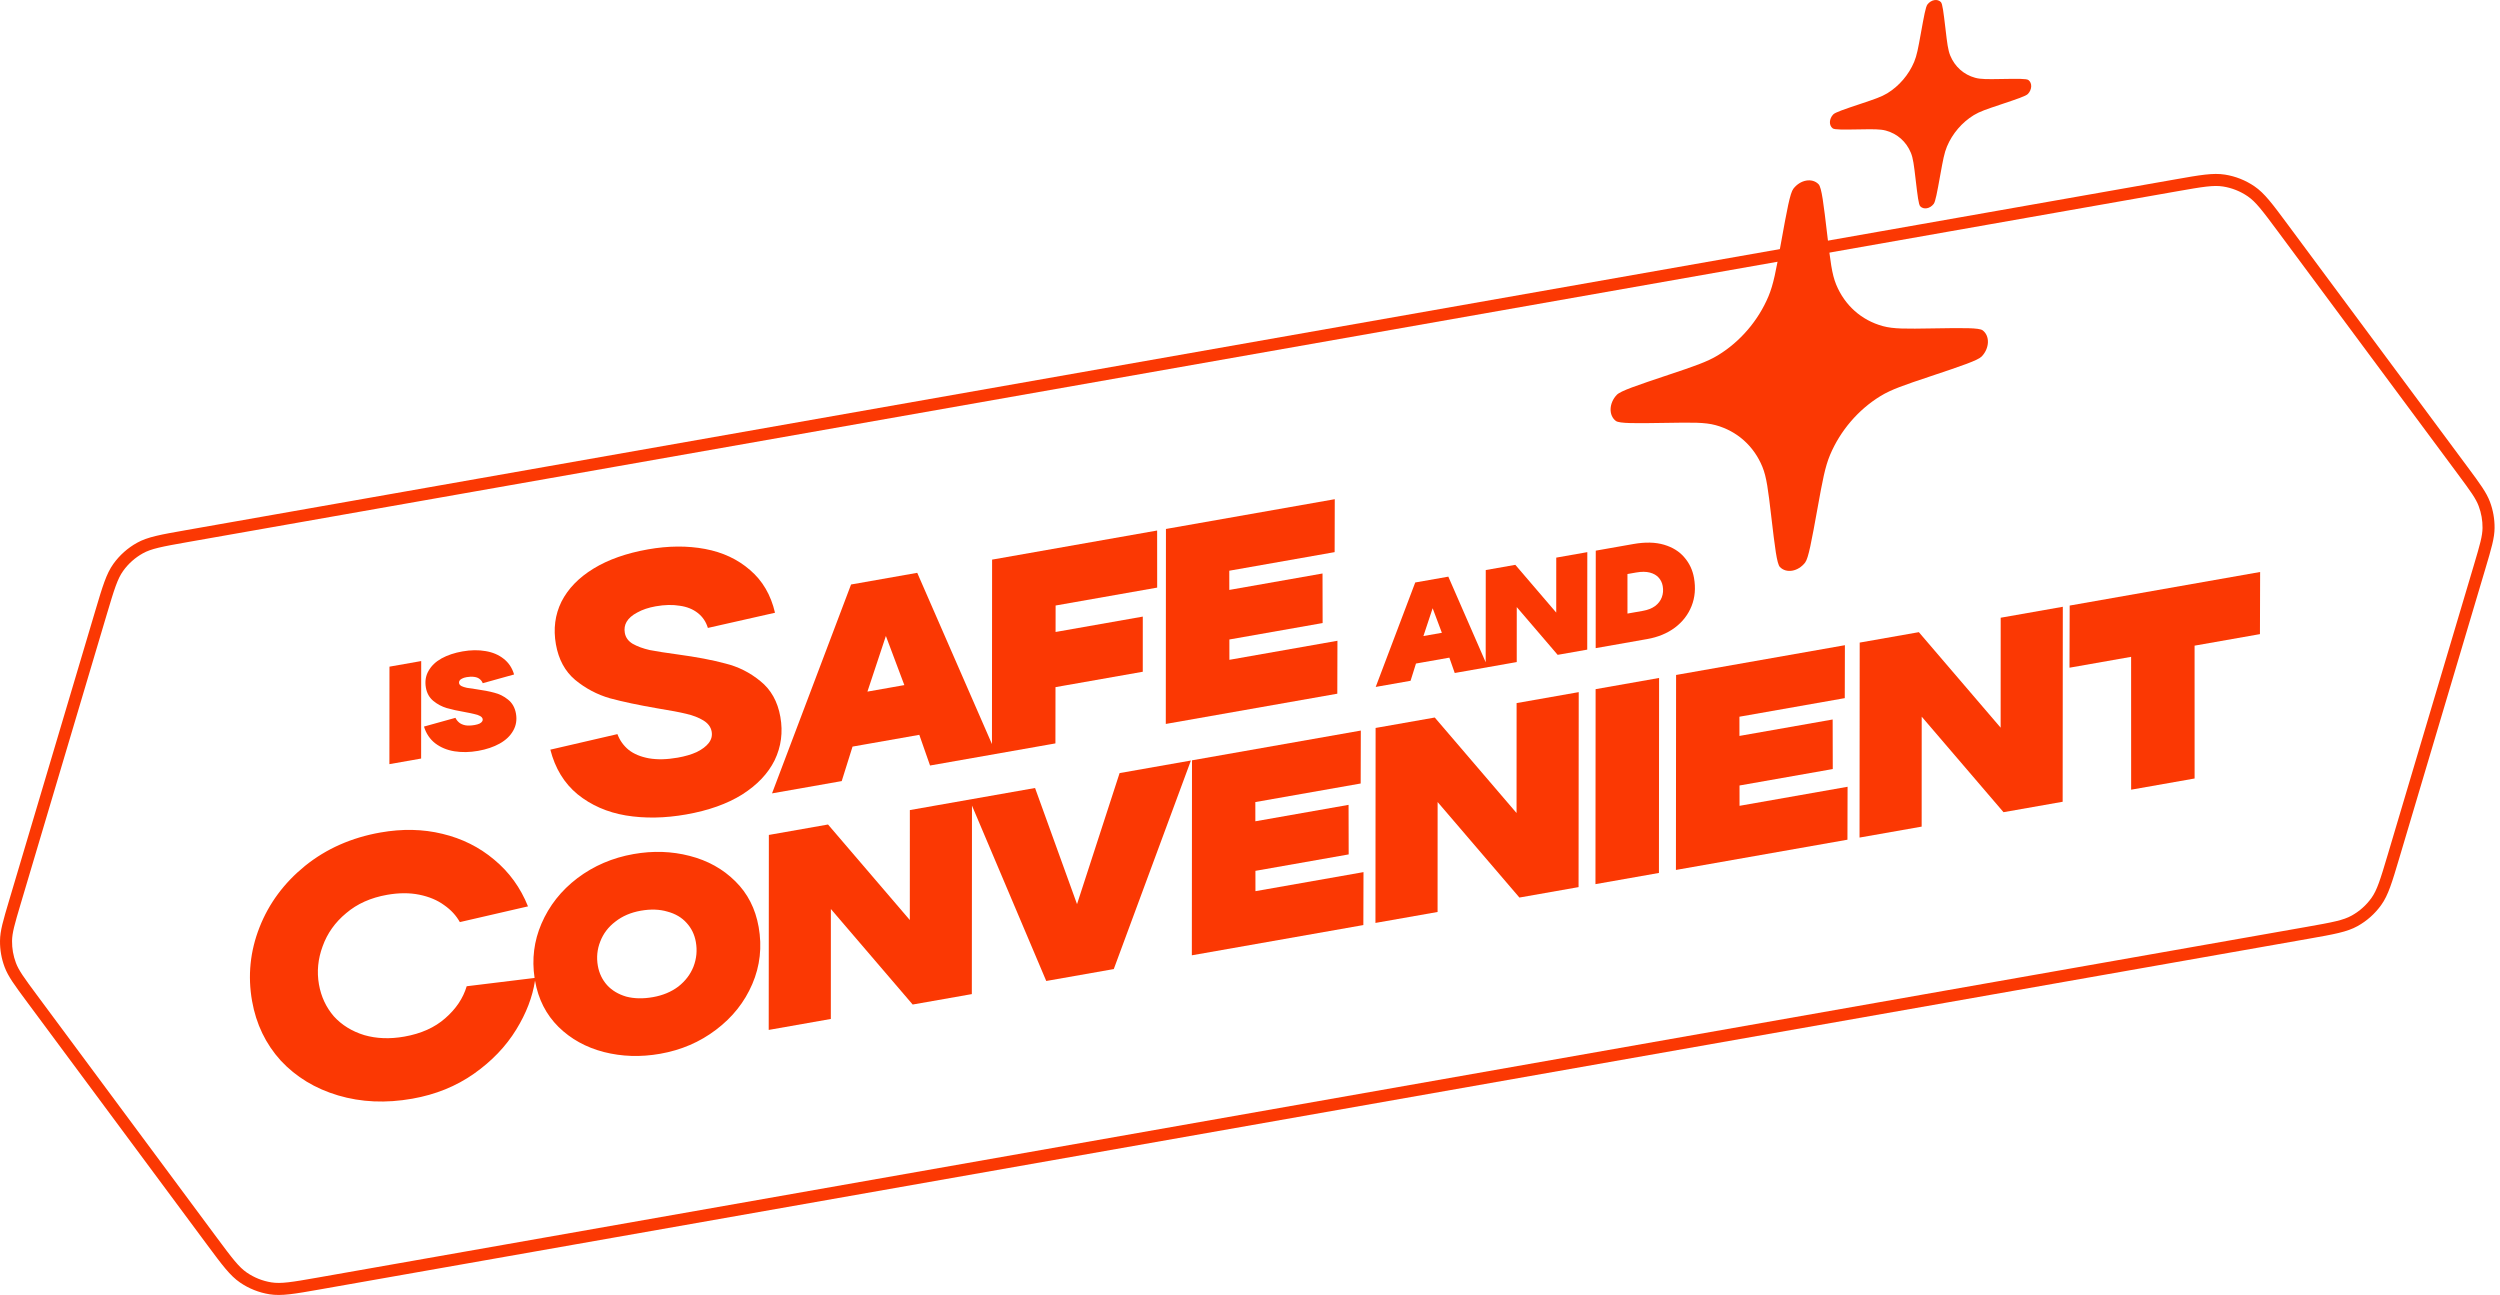
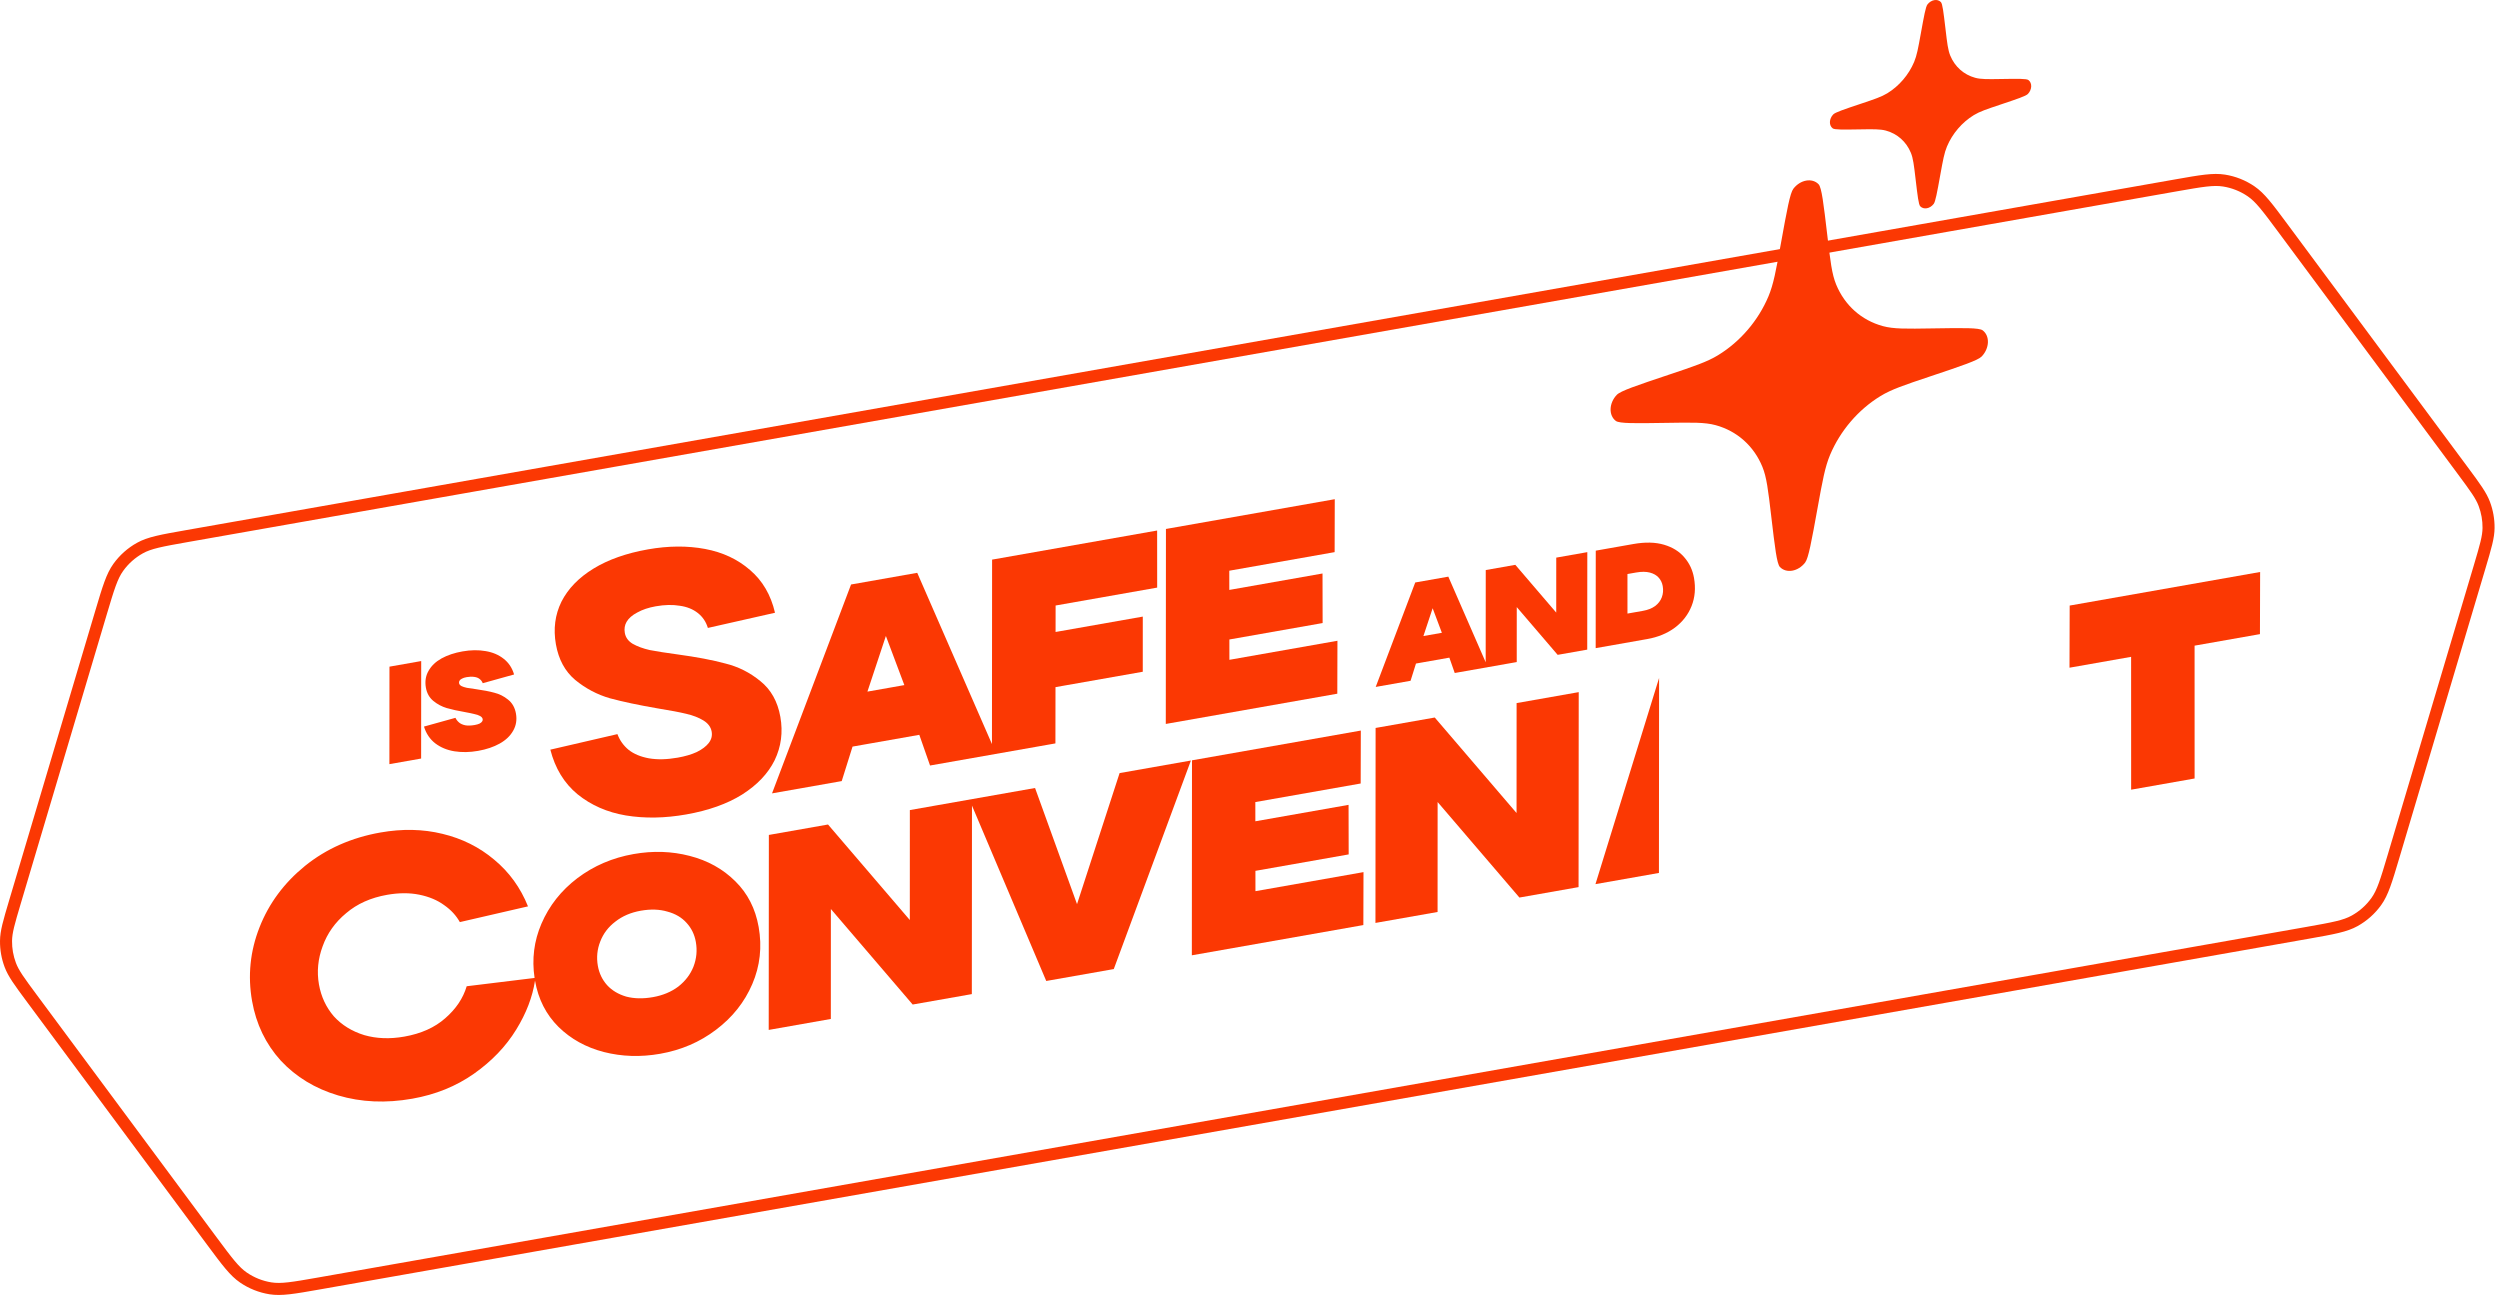
<svg xmlns="http://www.w3.org/2000/svg" width="417" height="216" viewBox="0 0 417 216" fill="none">
  <path fill-rule="evenodd" clip-rule="evenodd" d="M363.094 31.916L31.368 90.408C26.962 91.185 25.236 91.516 23.834 92.294C22.532 93.016 21.407 94.02 20.54 95.231C19.607 96.535 19.08 98.212 17.805 102.499L3.458 150.734C2.416 154.236 2.025 155.615 2.01 156.956C1.996 158.201 2.215 159.439 2.653 160.605C3.126 161.859 3.965 163.022 6.142 165.956L36.121 206.375C38.786 209.967 39.854 211.363 41.177 212.269C42.406 213.111 43.806 213.669 45.277 213.902C46.861 214.154 48.596 213.875 53.001 213.098L384.727 154.606C389.133 153.829 390.859 153.498 392.261 152.72C393.563 151.997 394.689 150.994 395.555 149.783C396.489 148.479 397.015 146.802 398.29 142.514L412.638 94.279C413.679 90.778 414.071 89.398 414.085 88.058C414.099 86.812 413.881 85.575 413.442 84.409C412.97 83.154 412.13 81.992 409.954 79.058L379.974 38.639C377.309 35.046 376.241 33.65 374.918 32.744C373.69 31.903 372.289 31.345 370.818 31.111C369.235 30.859 367.499 31.139 363.094 31.916ZM18.906 94.061C17.73 95.704 17.113 97.778 15.879 101.926L1.532 150.161C0.523 153.551 0.019 155.246 0.001 156.934C-0.016 158.428 0.246 159.913 0.773 161.312C1.367 162.892 2.421 164.312 4.528 167.153L34.507 207.572C37.085 211.048 38.374 212.786 40.042 213.927C41.516 214.937 43.197 215.606 44.962 215.887C46.957 216.204 49.088 215.828 53.35 215.077L385.076 156.585C389.338 155.833 391.469 155.457 393.236 154.477C394.799 153.609 396.149 152.406 397.189 150.953C398.366 149.309 398.982 147.235 400.216 143.088L414.564 94.852C415.572 91.463 416.076 89.768 416.095 88.08C416.111 86.585 415.849 85.1 415.322 83.701C414.728 82.121 413.674 80.701 411.568 77.861L381.588 37.442C379.01 33.966 377.721 32.228 376.054 31.086C374.579 30.076 372.899 29.407 371.134 29.127C369.138 28.809 367.007 29.185 362.745 29.937L31.019 88.429C26.757 89.18 24.626 89.556 22.859 90.537C21.296 91.404 19.946 92.608 18.906 94.061Z" fill="#FB3803" />
  <path d="M114.453 135.851C110.888 136.48 107.533 136.535 104.386 136.016C101.279 135.49 98.593 134.312 96.33 132.481C94.106 130.644 92.595 128.164 91.797 125.043L102.985 122.451C103.376 123.497 104.006 124.376 104.875 125.09C105.737 125.764 106.851 126.228 108.217 126.483C109.624 126.731 111.228 126.695 113.03 126.378C114.271 126.159 115.332 125.848 116.21 125.445C117.122 124.995 117.796 124.484 118.232 123.912C118.667 123.34 118.825 122.713 118.705 122.032C118.571 121.271 118.111 120.651 117.324 120.17C116.537 119.689 115.584 119.32 114.466 119.063C113.387 118.8 111.806 118.5 109.724 118.165C106.529 117.614 103.87 117.05 101.745 116.475C99.614 115.86 97.678 114.839 95.94 113.411C94.242 111.976 93.17 109.997 92.725 107.474C92.273 104.911 92.579 102.545 93.642 100.375C94.744 98.199 96.525 96.357 98.985 94.85C101.445 93.342 104.477 92.271 108.081 91.635C111.485 91.035 114.66 91.012 117.607 91.566C120.554 92.12 123.052 93.29 125.101 95.076C127.19 96.855 128.58 99.232 129.27 102.207L118.072 104.739C117.768 103.719 117.209 102.889 116.394 102.248C115.579 101.607 114.579 101.205 113.394 101.042C112.202 100.84 110.865 100.869 109.383 101.13C108.182 101.342 107.149 101.689 106.284 102.172C105.453 102.608 104.863 103.125 104.514 103.723C104.198 104.274 104.1 104.89 104.22 105.571C104.354 106.332 104.791 106.936 105.531 107.384C106.311 107.825 107.26 108.173 108.379 108.43C109.491 108.647 111.041 108.89 113.029 109.159C116.202 109.59 118.851 110.094 120.975 110.669C123.133 111.197 125.081 112.175 126.819 113.602C128.598 115.023 129.713 117.015 130.165 119.578C130.617 122.141 130.298 124.551 129.21 126.807C128.114 129.024 126.304 130.933 123.778 132.535C121.285 134.089 118.177 135.194 114.453 135.851Z" fill="#FB3803" />
  <path d="M194.48 88.231L194.454 120.754L223.063 115.709L223.086 106.879L205.064 110.057L205.06 106.666L220.614 103.924L220.596 95.658L205.049 98.399L205.045 95.195L222.616 92.096L222.639 83.266L194.48 88.231Z" fill="#FB3803" />
  <path fill-rule="evenodd" clip-rule="evenodd" d="M68.764 183.264C64.359 184.041 60.239 183.859 56.404 182.718C52.569 181.578 49.379 179.642 46.833 176.911C44.32 174.134 42.724 170.823 42.046 166.978C41.305 162.773 41.718 158.674 43.285 154.682C44.852 150.689 47.387 147.269 50.89 144.421C54.434 141.567 58.628 139.712 63.474 138.858C67.118 138.215 70.559 138.29 73.795 139.082C77.072 139.867 79.947 141.301 82.42 143.383C84.933 145.459 86.816 148.059 88.069 151.183L76.701 153.806C76.096 152.716 75.228 151.774 74.097 150.983C72.96 150.151 71.577 149.569 69.949 149.237C68.322 148.904 66.527 148.911 64.564 149.257C61.841 149.737 59.564 150.758 57.734 152.32C55.896 153.841 54.59 155.682 53.814 157.842C53.032 159.962 52.828 162.083 53.202 164.206C53.562 166.248 54.391 168.022 55.689 169.528C57.02 170.986 58.711 172.03 60.763 172.659C62.807 173.248 65.031 173.331 67.434 172.907C70.237 172.413 72.514 171.392 74.264 169.845C76.055 168.29 77.248 166.511 77.845 164.506L89.167 163.122C88.696 159.966 89.076 156.954 90.308 154.086C91.604 151.07 93.603 148.534 96.307 146.478C99.04 144.417 102.164 143.076 105.678 142.457C108.922 141.885 112.037 141.986 115.022 142.76C118.038 143.529 120.579 144.939 122.644 146.991C124.703 149.012 126.003 151.555 126.544 154.618C127.131 157.952 126.778 161.127 125.482 164.143C124.187 167.159 122.172 169.697 119.439 171.759C116.735 173.815 113.627 175.153 110.112 175.772C106.869 176.344 103.739 176.246 100.723 175.477C97.737 174.702 95.215 173.305 93.155 171.283C91.09 169.232 89.787 166.674 89.247 163.61L89.24 163.569C88.827 166.286 87.785 169.002 86.116 171.719C84.384 174.543 82.03 177.002 79.055 179.096C76.079 181.19 72.649 182.579 68.764 183.264ZM113.151 164.552C111.976 165.44 110.563 166.03 108.911 166.322C107.259 166.613 105.767 166.582 104.435 166.228C103.127 165.839 102.071 165.205 101.265 164.325C100.454 163.415 99.941 162.344 99.723 161.113C99.474 159.701 99.607 158.346 100.121 157.048C100.63 155.719 101.472 154.611 102.647 153.722C103.817 152.803 105.228 152.199 106.88 151.907C108.532 151.616 110.012 151.665 111.319 152.054C112.651 152.407 113.722 153.039 114.533 153.949C115.339 154.829 115.85 155.885 116.067 157.116C116.316 158.528 116.186 159.898 115.677 161.226C115.163 162.525 114.321 163.633 113.151 164.552Z" fill="#FB3803" />
  <path d="M128.221 171.79L128.246 139.267L138.113 137.527L151.757 153.46L151.764 135.12L172.648 131.438L179.648 150.812L186.749 128.951L198.644 126.854L185.778 161.641L174.514 163.627L162.126 134.374L162.101 165.816L152.234 167.555L138.59 151.623L138.583 169.962L128.221 171.79Z" fill="#FB3803" />
  <path d="M198.799 159.345L198.825 126.822L226.984 121.857L226.961 130.687L209.39 133.785L209.394 136.99L224.941 134.249L224.959 142.515L209.405 145.257L209.409 148.647L227.431 145.47L227.408 154.3L198.799 159.345Z" fill="#FB3803" />
  <path d="M229.451 121.422L229.425 153.944L239.788 152.117L239.795 133.778L253.439 149.71L263.305 147.97L263.331 115.448L252.969 117.275L252.961 135.615L239.318 119.682L229.451 121.422Z" fill="#FB3803" />
-   <path d="M266.123 147.474L266.148 114.951L276.736 113.084L276.71 145.607L266.123 147.474Z" fill="#FB3803" />
-   <path d="M279.571 112.584L279.545 145.107L308.154 140.062L308.177 131.232L290.155 134.41L290.151 131.019L305.705 128.277L305.687 120.011L290.14 122.752L290.136 119.548L307.707 116.45L307.729 107.619L279.571 112.584Z" fill="#FB3803" />
-   <path d="M310.171 139.707L310.197 107.184L320.064 105.445L333.707 121.377L333.715 103.037L344.077 101.21L344.051 133.733L334.185 135.473L320.541 119.54L320.533 137.88L310.171 139.707Z" fill="#FB3803" />
+   <path d="M266.123 147.474L276.736 113.084L276.71 145.607L266.123 147.474Z" fill="#FB3803" />
  <path d="M355.474 131.719L355.469 109.561L345.192 111.373L345.222 101.008L376.99 95.407L376.959 105.772L366.056 107.694L366.061 129.852L355.474 131.719Z" fill="#FB3803" />
  <path fill-rule="evenodd" clip-rule="evenodd" d="M165.458 124.11L165.482 93.344L193.01 88.49L193.017 98.012L176.076 100.999L176.07 105.414L190.617 102.849L190.614 112.047L176.057 114.614L176.044 124L155.132 127.687L153.34 122.568L142.204 124.532L140.399 130.285L128.775 132.335L141.957 97.493L152.995 95.546L165.458 124.11ZM144.686 115.361L147.766 106.08L150.844 114.275L144.686 115.361Z" fill="#FB3803" />
  <path fill-rule="evenodd" clip-rule="evenodd" d="M266.173 91.849L266.16 108.11L274.765 106.593C276.552 106.278 278.089 105.643 279.376 104.688C280.661 103.718 281.587 102.517 282.156 101.086C282.724 99.654 282.858 98.089 282.559 96.392C282.329 95.086 281.795 93.949 280.959 92.981C280.135 91.996 279.004 91.29 277.566 90.862C276.128 90.434 274.425 90.394 272.458 90.741L266.173 91.849ZM276.071 101.09C275.535 101.479 274.862 101.744 274.051 101.887L271.461 102.344L271.459 95.748L272.901 95.494C273.802 95.335 274.569 95.339 275.202 95.506C275.836 95.673 276.327 95.958 276.677 96.361C277.024 96.749 277.245 97.213 277.341 97.754C277.46 98.43 277.408 99.058 277.185 99.639C276.975 100.203 276.604 100.686 276.071 101.09Z" fill="#FB3803" />
  <path fill-rule="evenodd" clip-rule="evenodd" d="M247.812 110.467L247.824 95.084L252.757 94.214L259.579 102.181L259.583 93.011L264.764 92.097L264.751 108.358L259.818 109.228L252.996 101.262L252.992 110.432L242.649 112.256L241.753 109.696L236.185 110.678L235.282 113.555L229.47 114.579L236.061 97.158L241.58 96.185L247.812 110.467ZM237.426 106.092L238.966 101.452L240.504 105.55L237.426 106.092Z" fill="#FB3803" />
  <path d="M79.749 125.244C78.353 125.491 77.033 125.514 75.79 125.315C74.562 125.114 73.501 124.674 72.607 123.995C71.711 123.302 71.081 122.367 70.719 121.192L75.967 119.733C76.112 120.032 76.313 120.291 76.568 120.509C76.824 120.728 77.168 120.884 77.603 120.977C78.035 121.056 78.559 121.041 79.175 120.932C79.505 120.874 79.778 120.795 79.992 120.695C80.204 120.581 80.346 120.463 80.418 120.342C80.504 120.218 80.536 120.089 80.512 119.953C80.475 119.743 80.328 119.568 80.071 119.427C79.814 119.287 79.5 119.179 79.131 119.105C78.774 119.013 78.252 118.904 77.564 118.778C76.366 118.571 75.351 118.347 74.519 118.107C73.702 117.864 72.958 117.468 72.289 116.921C71.619 116.373 71.202 115.633 71.038 114.702C70.856 113.666 71.001 112.734 71.475 111.908C71.946 111.066 72.667 110.373 73.64 109.83C74.628 109.284 75.797 108.892 77.149 108.654C78.531 108.41 79.813 108.393 80.996 108.603C82.176 108.797 83.18 109.224 84.009 109.883C84.852 110.54 85.432 111.413 85.748 112.503L80.523 113.959C80.41 113.669 80.237 113.436 80.005 113.26C79.77 113.07 79.471 112.952 79.107 112.908C78.74 112.849 78.317 112.861 77.836 112.946C77.506 113.004 77.242 113.09 77.045 113.202C76.845 113.299 76.711 113.415 76.642 113.551C76.571 113.672 76.548 113.808 76.575 113.958C76.609 114.153 76.746 114.315 76.985 114.443C77.222 114.556 77.517 114.651 77.872 114.728C78.238 114.788 78.739 114.862 79.374 114.951C80.597 115.123 81.623 115.321 82.452 115.547C83.294 115.754 84.059 116.138 84.746 116.698C85.448 117.256 85.886 118.03 86.061 119.021C86.247 120.073 86.09 121.029 85.592 121.891C85.109 122.751 84.359 123.464 83.344 124.03C82.329 124.596 81.131 125.001 79.749 125.244Z" fill="#FB3803" />
  <path d="M64.963 111.198L64.951 127.459L70.244 126.525L70.257 110.264L64.963 111.198Z" fill="#FB3803" />
  <path d="M297.055 40.609L297.052 40.625C296.23 45.171 295.816 47.441 294.973 49.446C293.275 53.478 290.27 56.985 286.58 59.243C284.747 60.364 282.594 61.087 278.288 62.528C272.966 64.311 270.307 65.202 269.675 65.865C268.369 67.24 268.295 69.283 269.522 70.211C270.117 70.658 272.745 70.617 278.005 70.534C282.262 70.465 284.389 70.43 286.167 70.917C289.743 71.894 292.533 74.379 293.964 77.86C294.675 79.587 294.929 81.743 295.436 86.051L295.443 86.117C296.066 91.398 296.378 94.038 296.891 94.575C297.959 95.688 299.935 95.339 301.095 93.834C301.656 93.105 302.163 90.306 303.177 84.702L303.18 84.685C304.003 80.143 304.416 77.873 305.259 75.868C306.958 71.836 309.963 68.329 313.653 66.071C315.486 64.95 317.638 64.227 321.944 62.786C327.266 61.003 329.926 60.112 330.557 59.449C331.863 58.074 331.937 56.031 330.711 55.103C330.119 54.656 327.522 54.697 322.331 54.778L322.228 54.78C317.97 54.849 315.844 54.884 314.066 54.397C310.489 53.42 307.699 50.935 306.268 47.454C305.556 45.723 305.303 43.568 304.796 39.26L304.789 39.204C304.166 33.919 303.855 31.273 303.341 30.736C302.273 29.623 300.297 29.971 299.137 31.477C298.576 32.205 298.069 35.005 297.055 40.609Z" fill="#FB3803" />
  <path d="M321.498 0.744C321.201 1.134 320.929 2.633 320.387 5.627C319.949 8.051 319.729 9.262 319.278 10.332C318.372 12.485 316.767 14.355 314.799 15.56C313.822 16.156 312.682 16.538 310.405 17.301L310.365 17.314C307.533 18.262 306.116 18.737 305.779 19.092C305.081 19.825 305.041 20.915 305.695 21.409C306.011 21.65 307.413 21.627 310.212 21.582L310.221 21.582C312.49 21.543 313.626 21.527 314.574 21.785C316.481 22.307 317.969 23.632 318.734 25.49C319.113 26.414 319.25 27.562 319.519 29.861L319.532 29.977C319.86 32.742 320.025 34.129 320.297 34.41C320.867 35.005 321.918 34.819 322.538 34.015C322.835 33.626 323.107 32.127 323.649 29.133C324.087 26.709 324.307 25.498 324.758 24.427C325.664 22.275 327.269 20.405 329.237 19.2C330.214 18.604 331.354 18.222 333.632 17.459L333.672 17.445C336.503 16.498 337.92 16.023 338.257 15.668C338.955 14.935 338.995 13.845 338.341 13.351C338.025 13.11 336.623 13.133 333.824 13.178L333.815 13.178C331.546 13.217 330.41 13.233 329.462 12.975C327.555 12.453 326.067 11.128 325.302 9.27C324.923 8.346 324.786 7.198 324.517 4.899L324.504 4.783C324.176 2.018 324.011 0.631 323.739 0.349C323.169 -0.245 322.118 -0.06 321.498 0.744Z" fill="#FB3803" />
</svg>